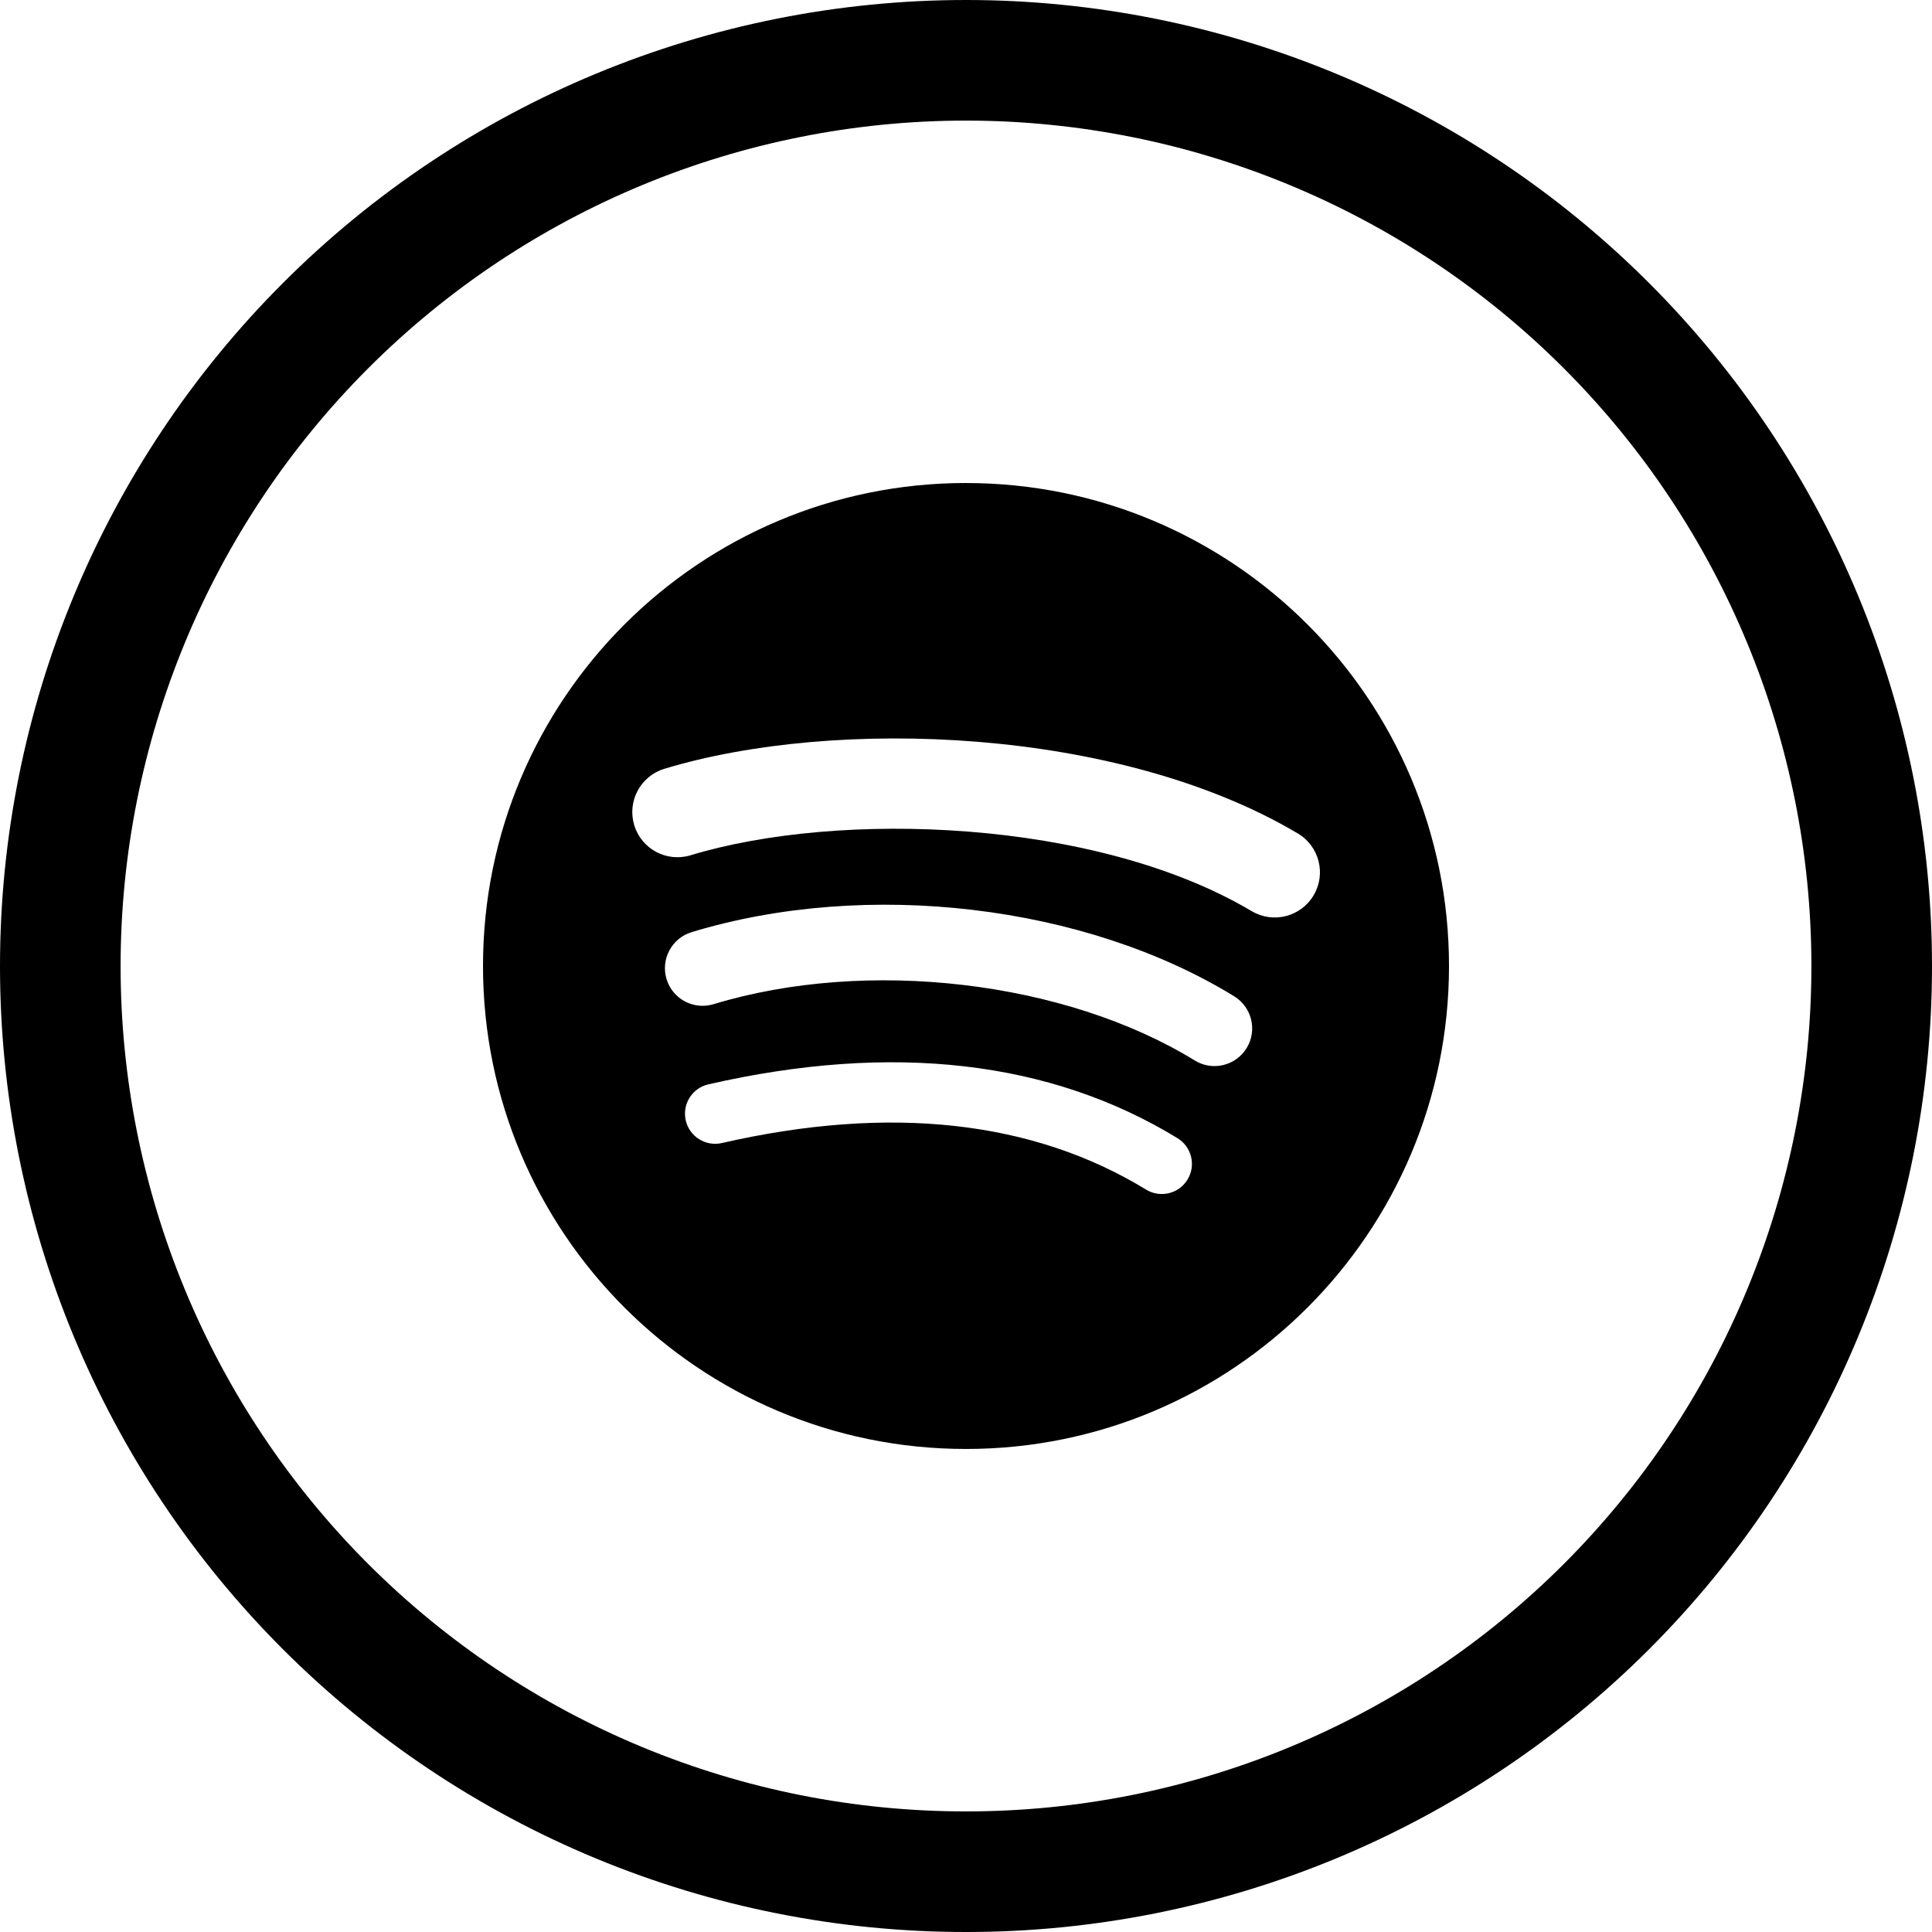
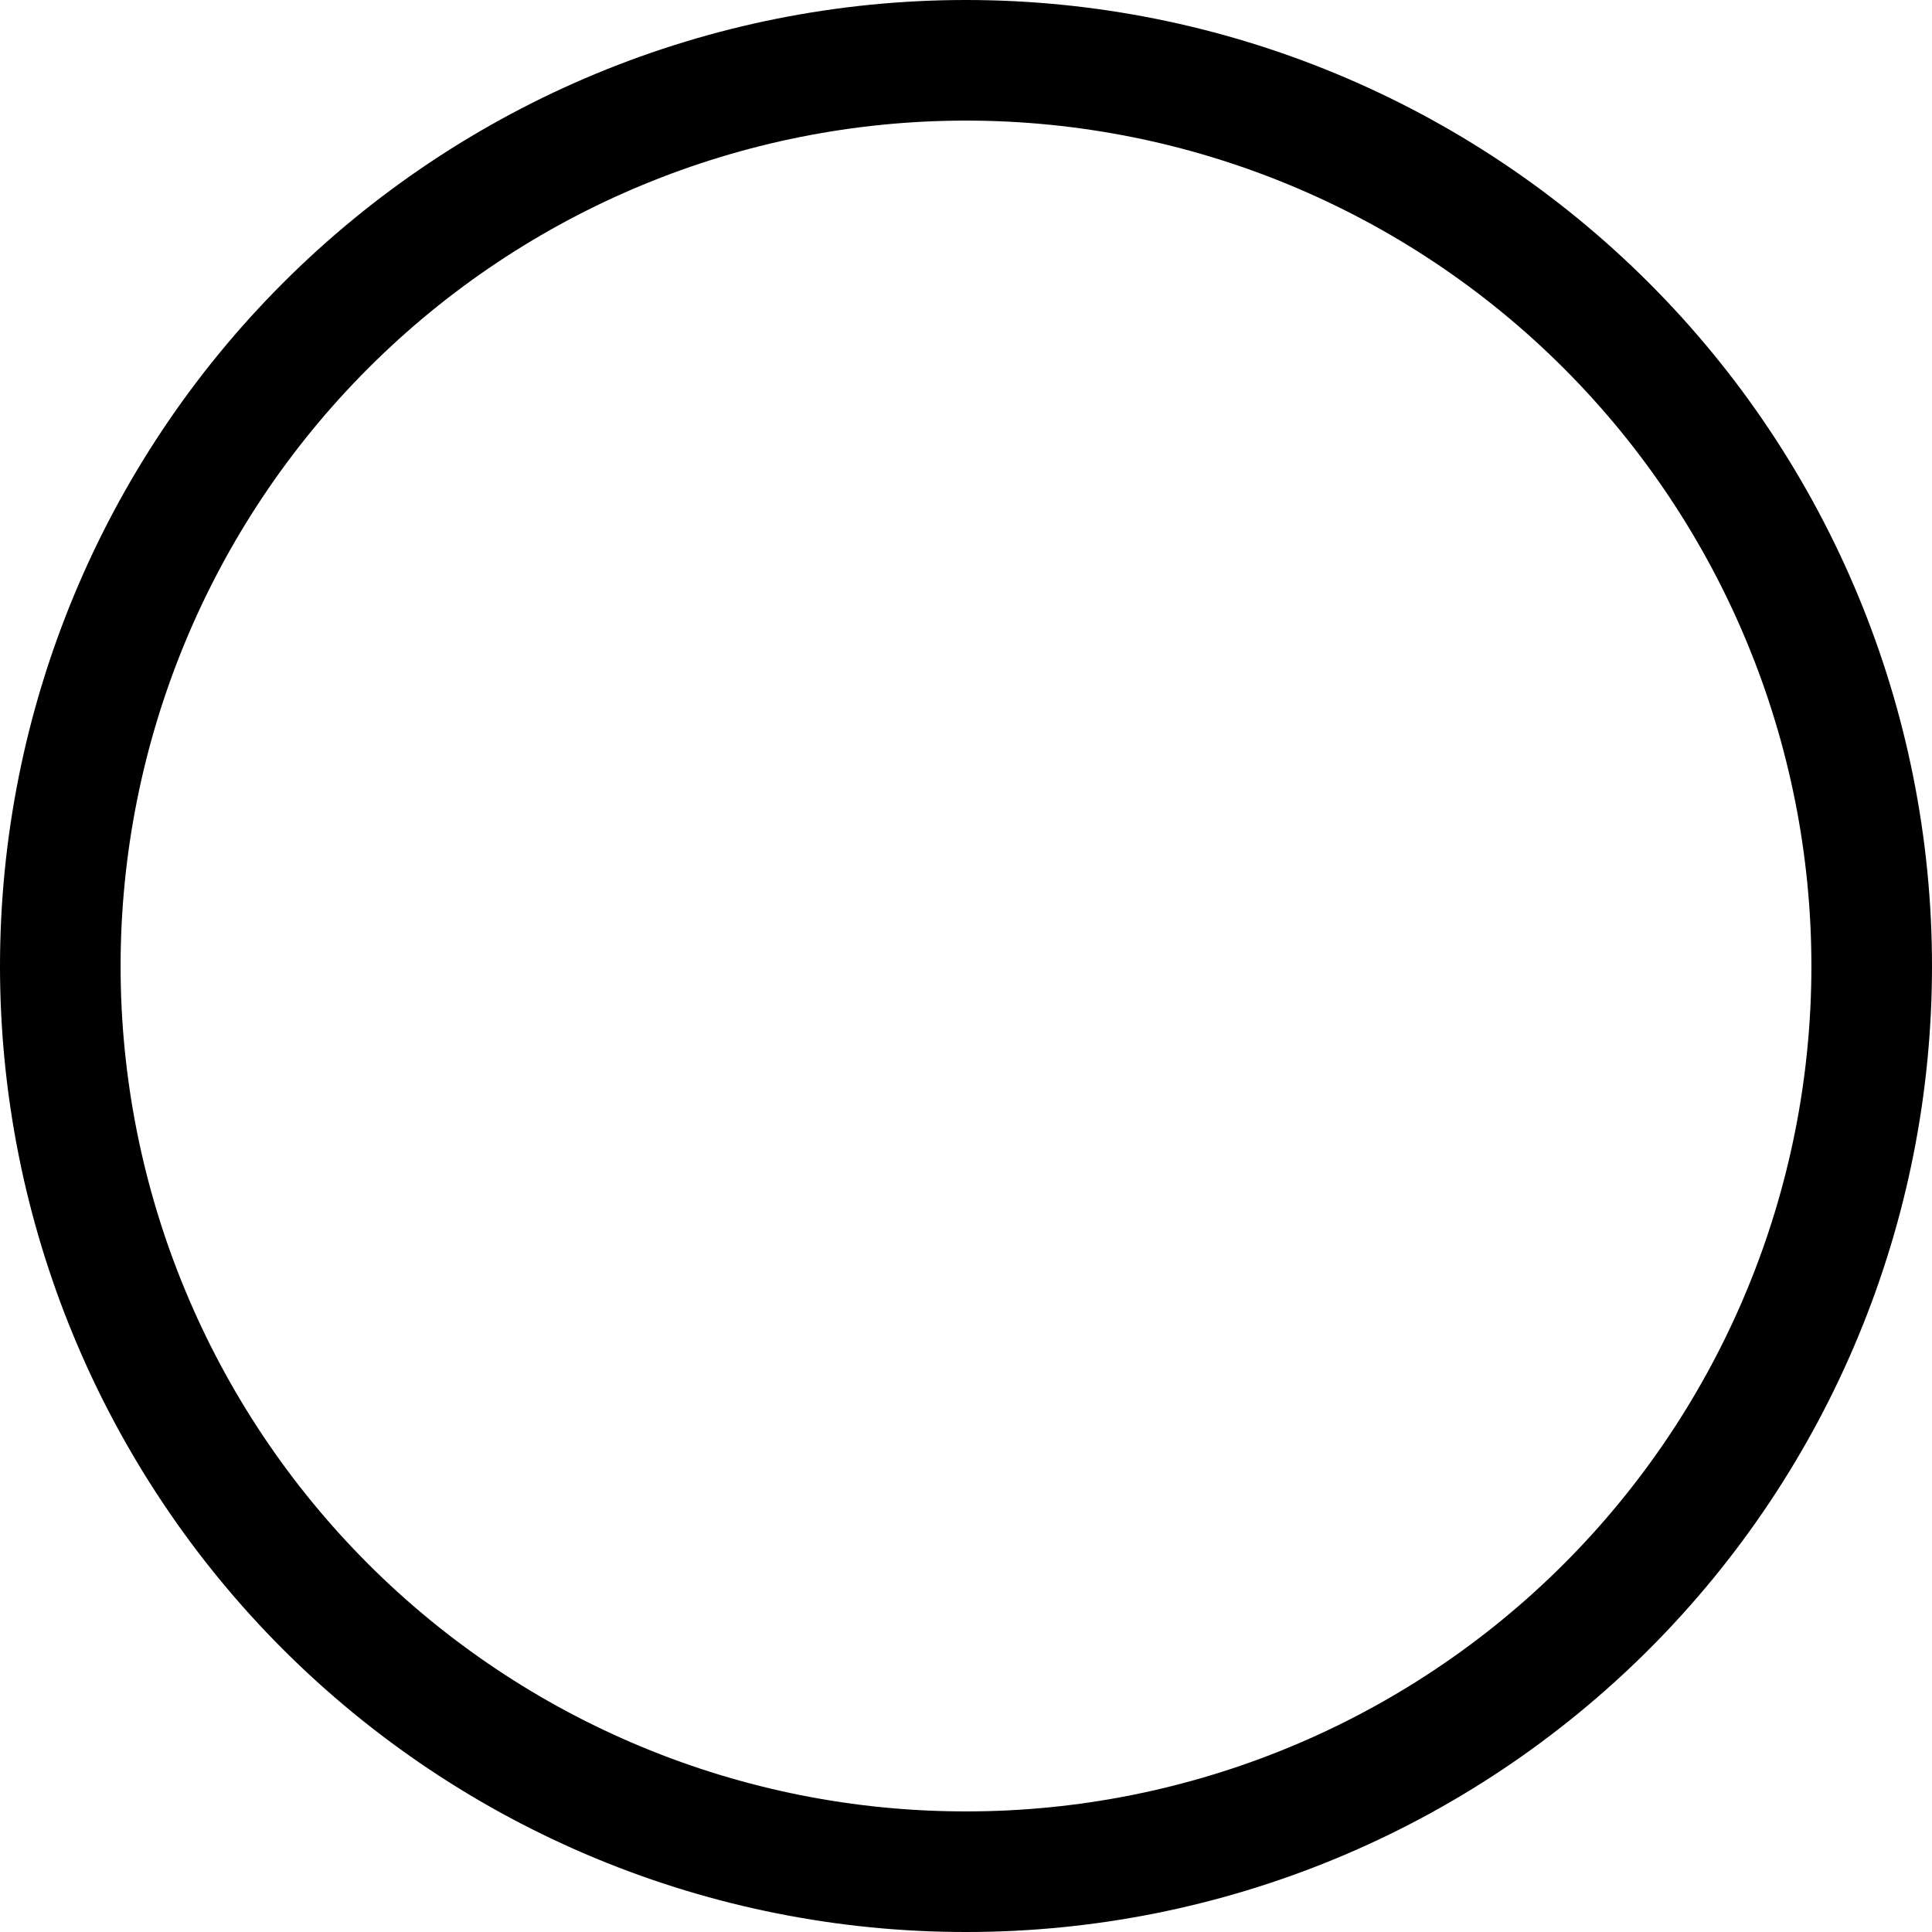
<svg xmlns="http://www.w3.org/2000/svg" width="64" height="64" viewBox="0 0 64 64" fill="none">
  <path fill-rule="evenodd" clip-rule="evenodd" d="M64 32.007C64 23.518 60.628 15.377 54.627 9.375C48.626 3.372 40.487 0 32 0C23.513 0 15.374 3.372 9.373 9.375C3.372 15.377 0 23.518 9.94468e-10 32.007C-3.31198e-05 36.208 0.827 40.369 2.435 44.25C4.042 48.132 6.398 51.659 9.368 54.63C12.338 57.6 15.864 59.957 19.744 61.565C23.625 63.172 27.784 64 31.984 64H32.015C36.216 64 40.375 63.172 44.255 61.565C48.136 59.957 51.662 57.6 54.632 54.63C57.602 51.659 59.958 48.132 61.565 44.25C63.173 40.369 64 36.209 64 32.007ZM3.995 32.007C3.995 35.684 4.719 39.325 6.126 42.722C7.532 46.119 9.594 49.205 12.193 51.805C14.792 54.405 17.878 56.467 21.274 57.874C24.669 59.281 28.309 60.005 31.984 60.005H32.015C35.691 60.005 39.33 59.281 42.726 57.874C46.122 56.467 49.207 54.405 51.807 51.805C54.406 49.205 56.468 46.119 57.874 42.722C59.281 39.325 60.005 35.684 60.005 32.007M3.995 32.007C3.995 24.578 6.946 17.452 12.198 12.199C17.45 6.946 24.573 3.995 32 3.995C39.427 3.995 46.55 6.946 51.802 12.199C57.054 17.452 60.005 24.577 60.005 32.007" fill="black" />
-   <path d="M32 16C23.164 16 16 23.163 16 32C16 40.836 23.164 47.999 32 47.999C40.837 47.999 48 40.836 48 32C48 23.164 40.837 16.001 32 16.001L32 16ZM39.337 39.076C39.051 39.546 38.436 39.695 37.965 39.407C34.209 37.112 29.48 36.592 23.91 37.865C23.374 37.987 22.839 37.651 22.716 37.114C22.594 36.577 22.929 36.042 23.467 35.92C29.561 34.527 34.789 35.127 39.007 37.704C39.477 37.993 39.626 38.606 39.337 39.076ZM41.296 34.719C40.935 35.307 40.167 35.492 39.58 35.131C35.279 32.487 28.723 31.721 23.637 33.265C22.977 33.465 22.28 33.093 22.08 32.434C21.881 31.774 22.253 31.079 22.912 30.878C28.722 29.115 35.946 29.969 40.885 33.004C41.471 33.365 41.657 34.133 41.296 34.719V34.719ZM41.464 30.183C36.307 27.12 27.799 26.838 22.876 28.332C22.085 28.572 21.249 28.126 21.01 27.335C20.77 26.544 21.216 25.709 22.007 25.468C27.659 23.753 37.054 24.084 42.991 27.609C43.704 28.031 43.937 28.949 43.515 29.659C43.094 30.37 42.173 30.605 41.465 30.183H41.464Z" fill="black" />
</svg>